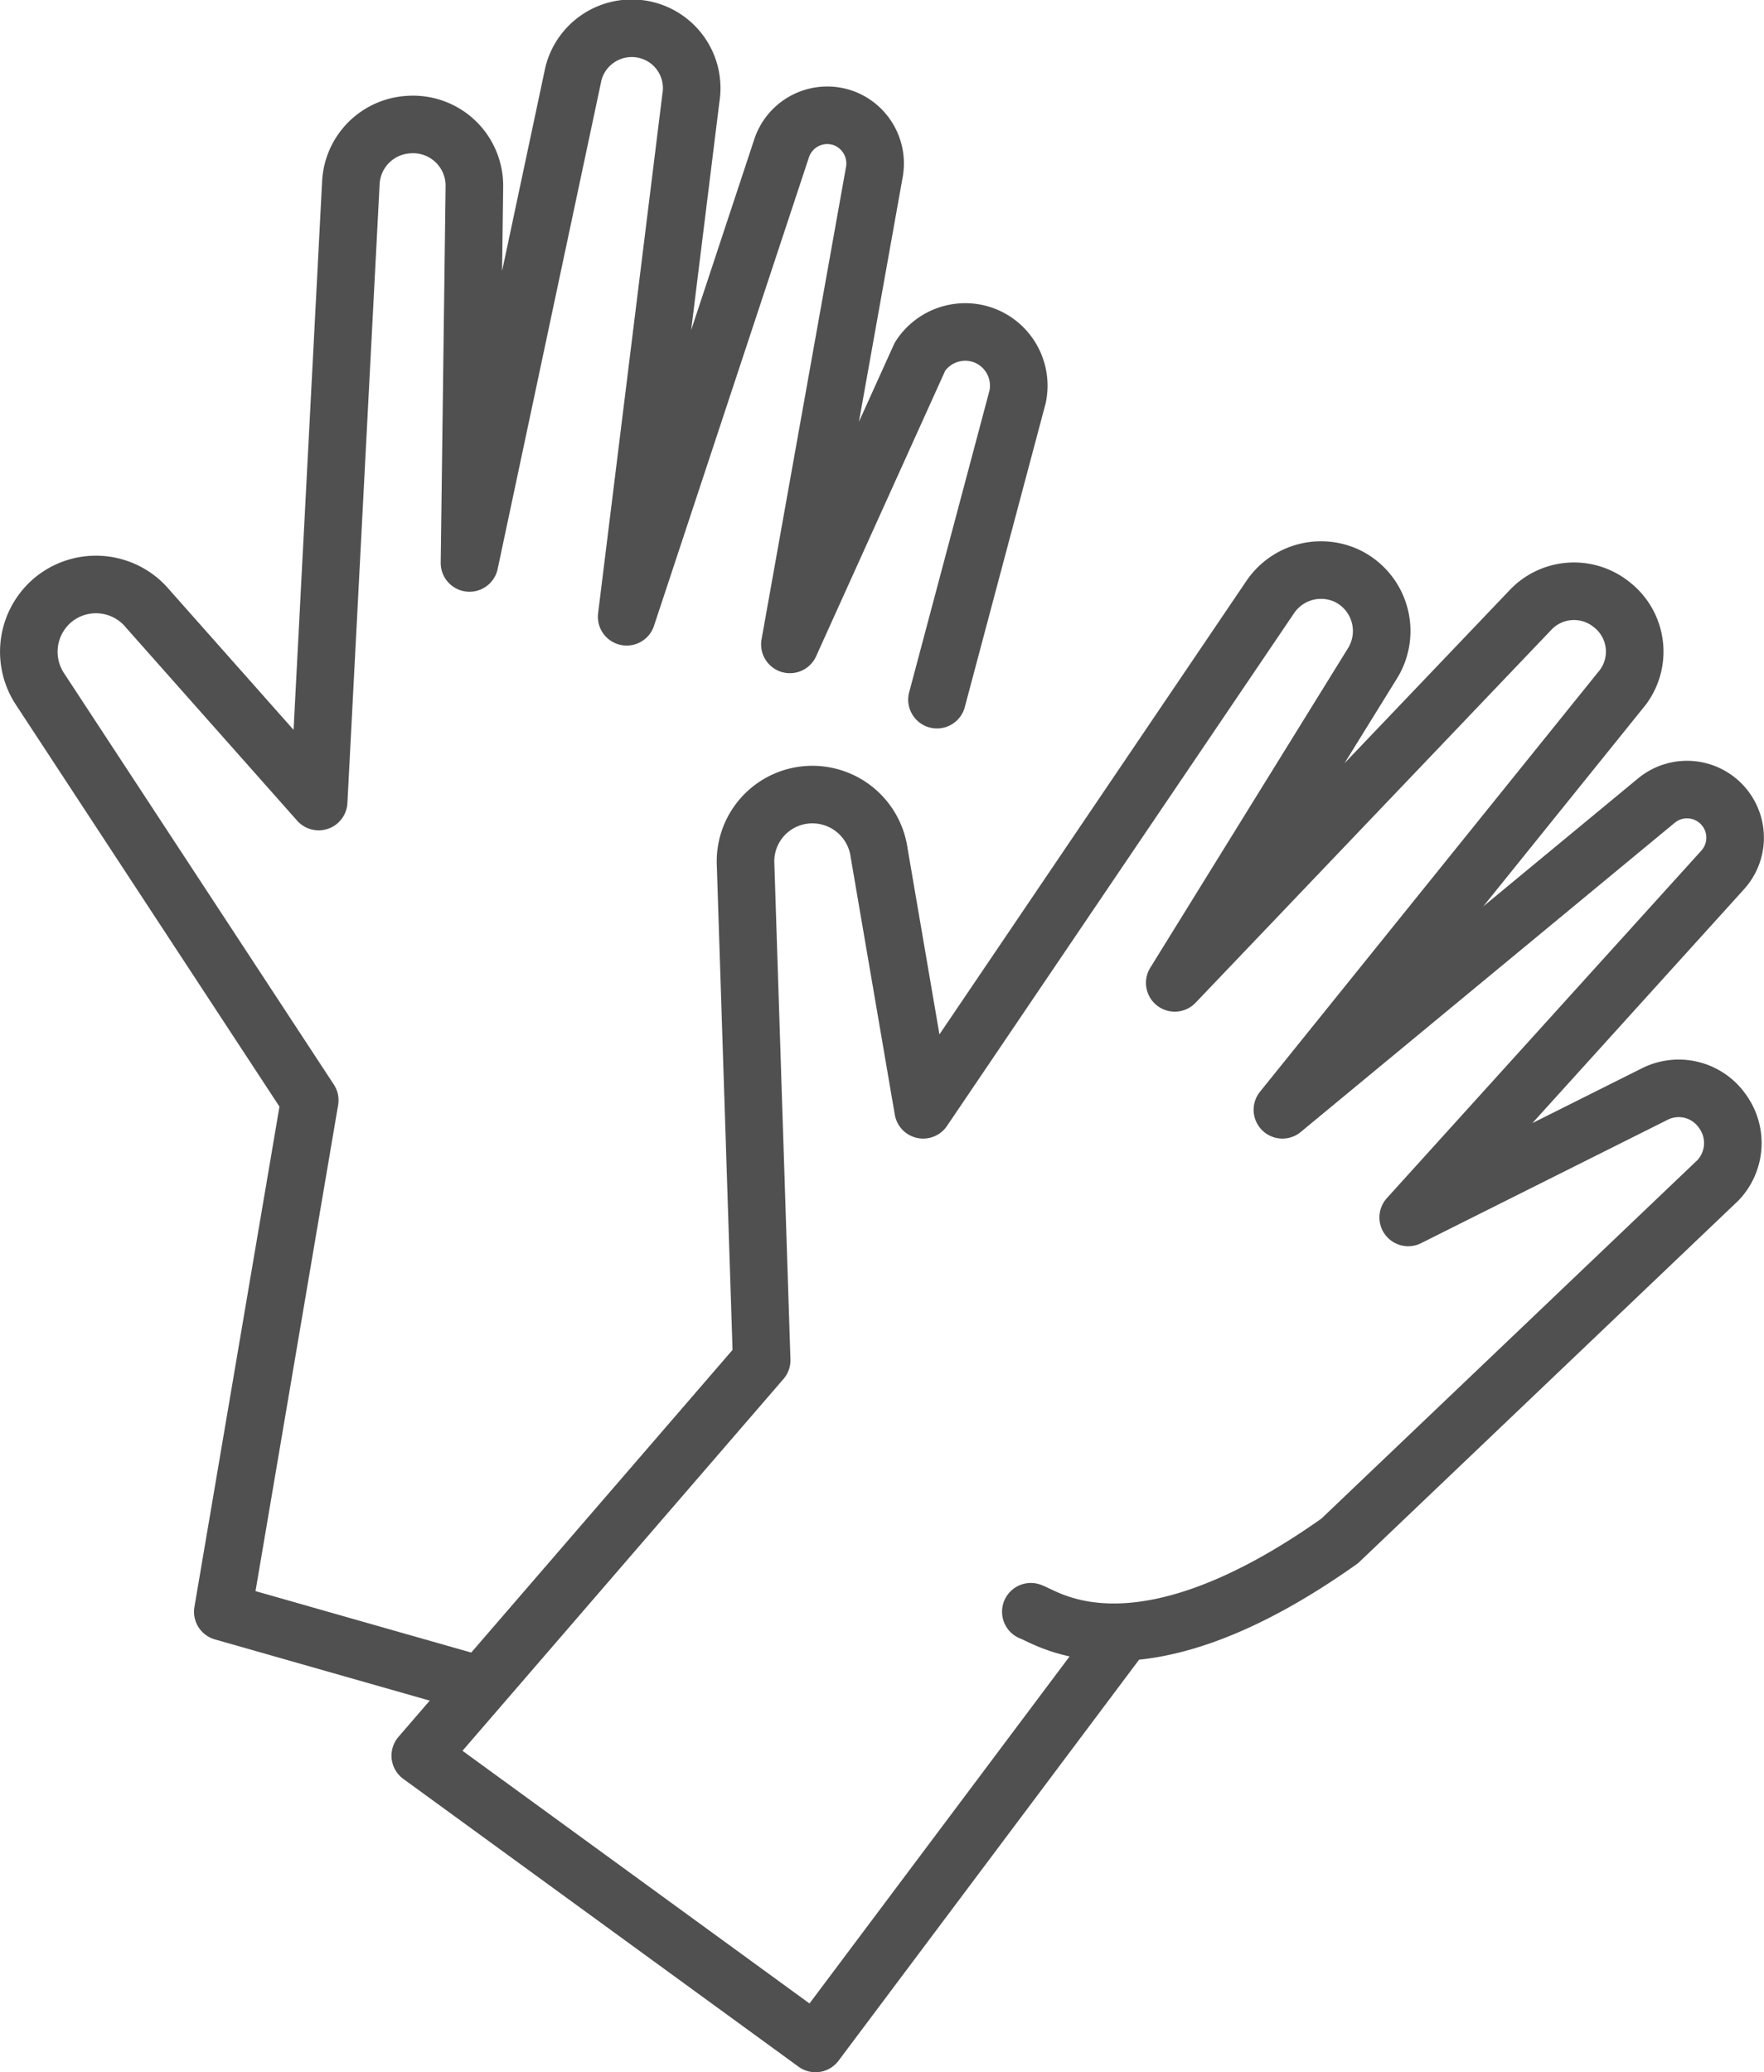
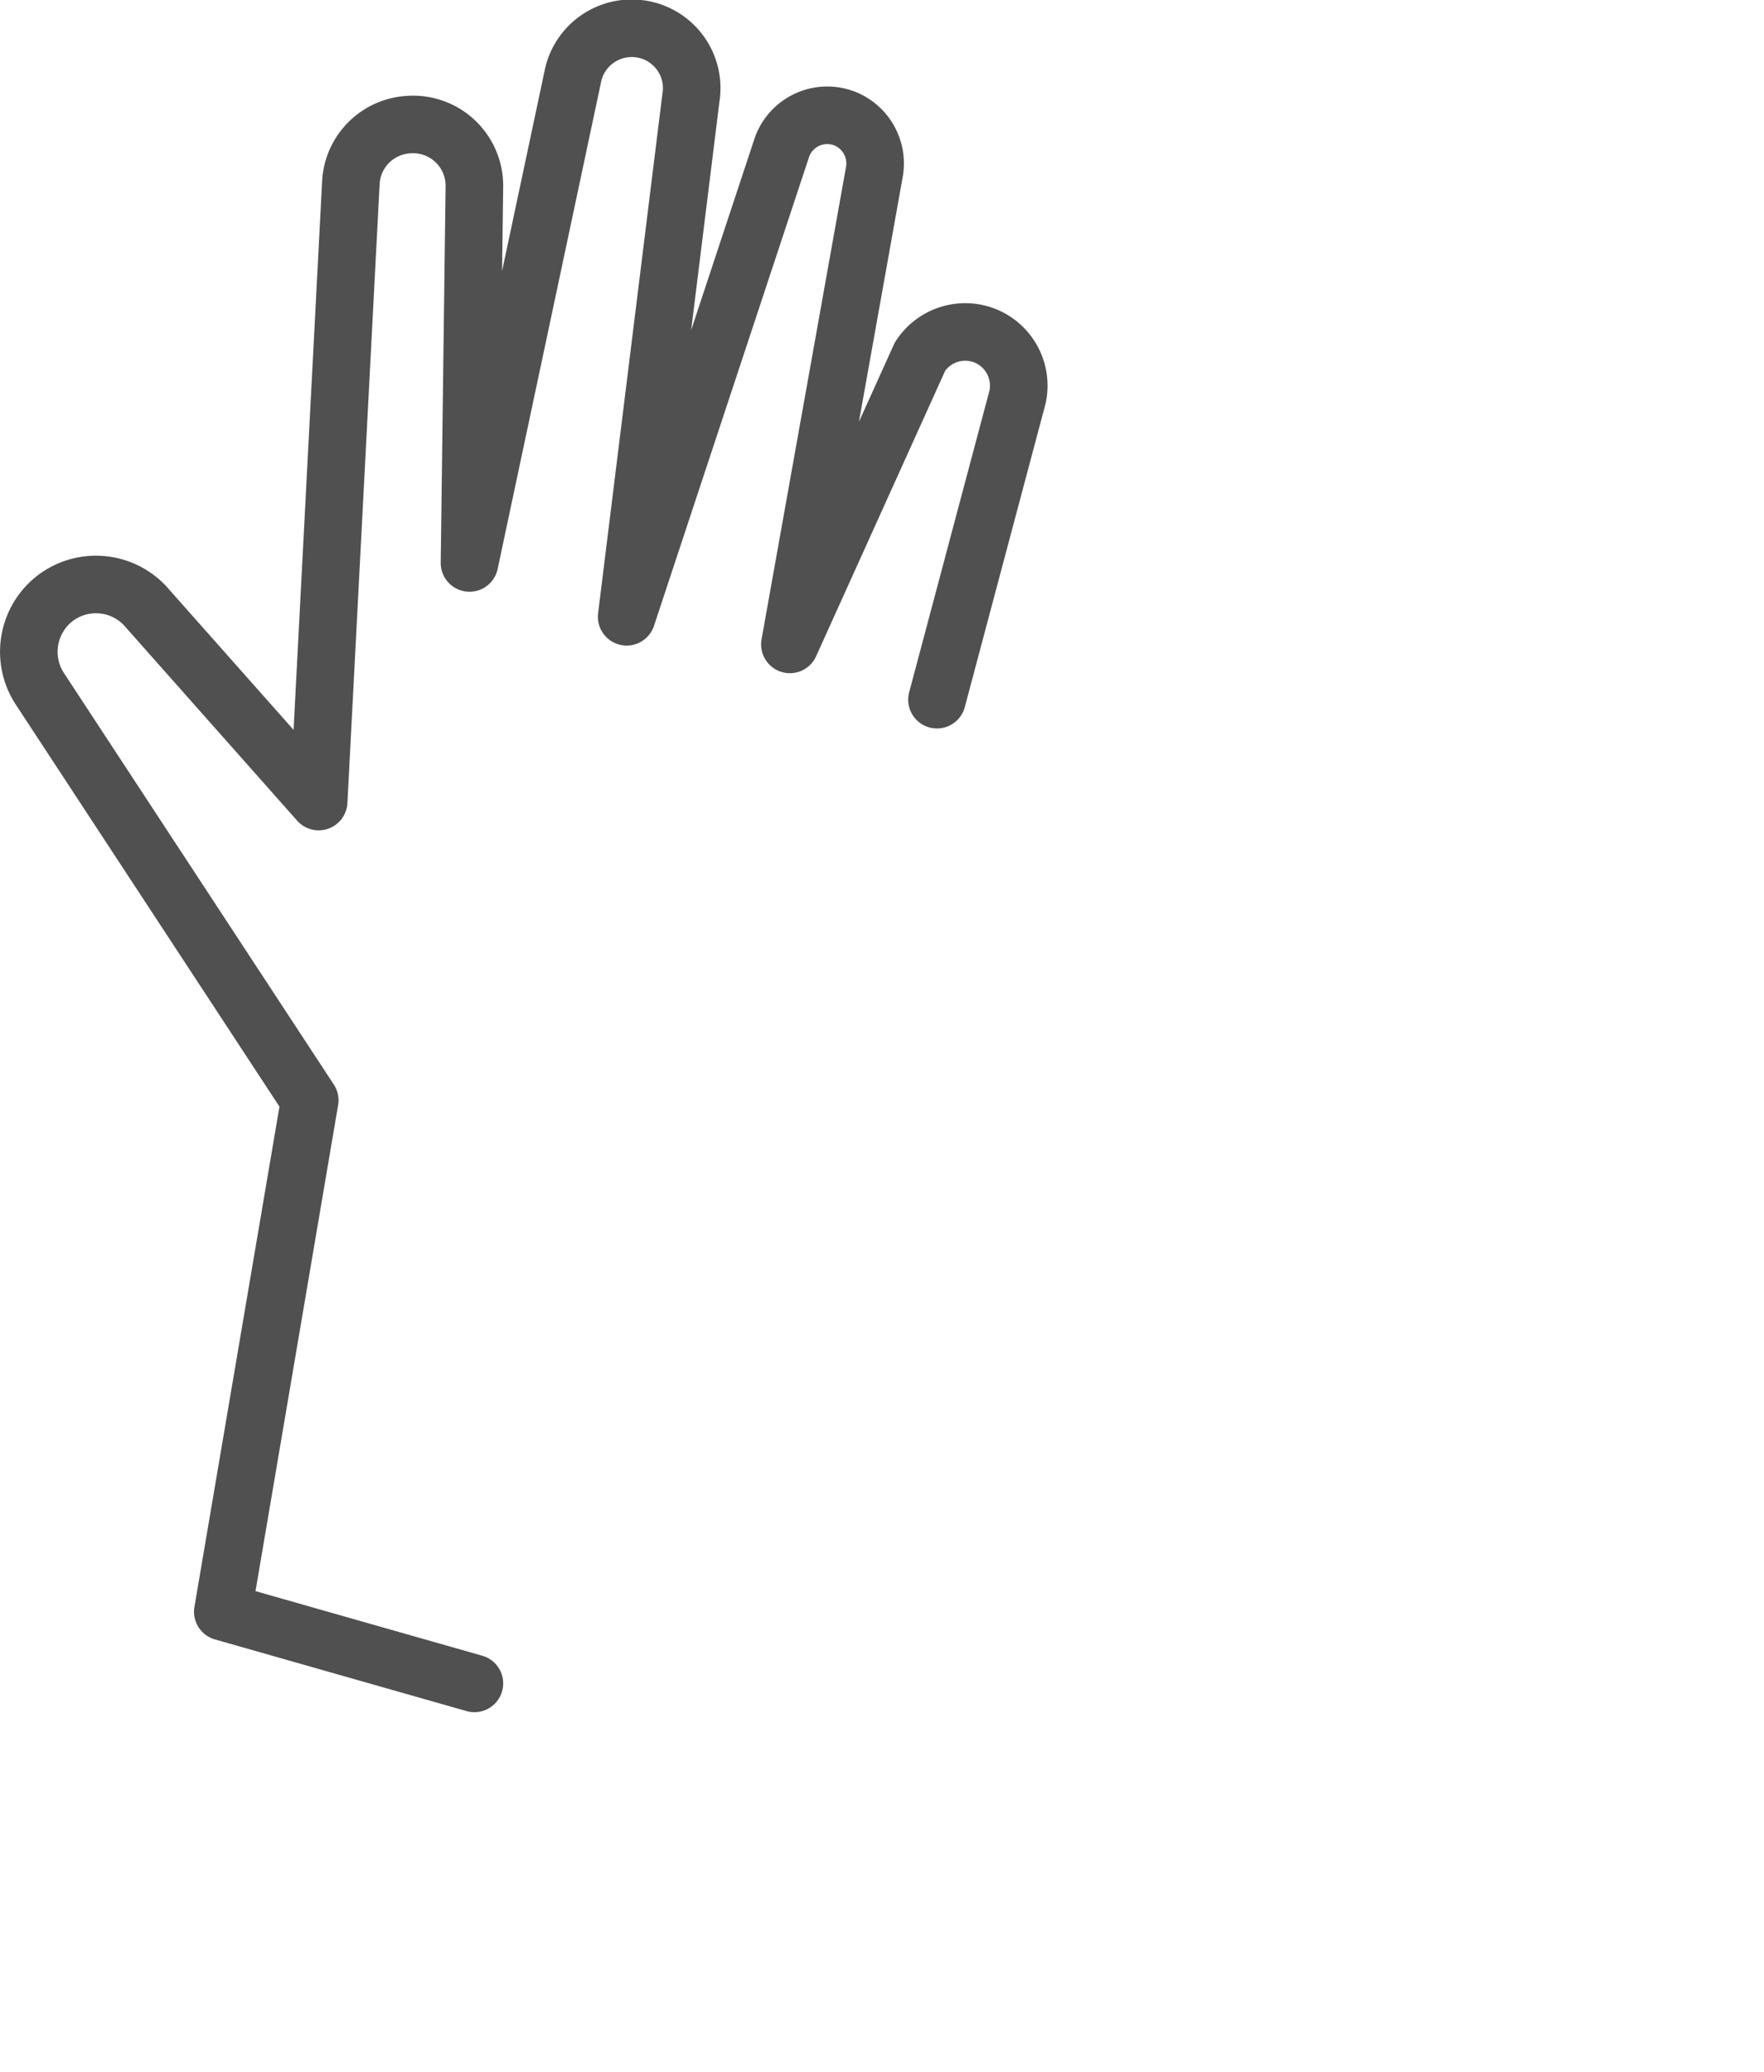
<svg xmlns="http://www.w3.org/2000/svg" viewBox="0 0 61.28 72">
  <defs>
    <style>.cls-1{fill:none;stroke:#505050;stroke-linecap:round;stroke-linejoin:round;stroke-width:2px;}</style>
  </defs>
  <g id="Ebene_2" data-name="Ebene 2">
    <g id="icons">
-       <path class="cls-1" d="M35.81,56c.63.23,3.75,2.49,10.73-2.46L59.69,41a1.88,1.88,0,0,0,.14-2.4h0A1.85,1.85,0,0,0,57.51,38L48.92,42.3,59.85,30.22a1.67,1.67,0,0,0,.09-2.12h0a1.67,1.67,0,0,0-2.39-.29l-13,10.75L56.28,24a2.07,2.07,0,0,0-.3-3h0a2.08,2.08,0,0,0-2.77.15l-12.4,13,6.88-11.12a2.13,2.13,0,0,0-.85-3h0a2.13,2.13,0,0,0-2.71.71L32.07,38.56l-1.53-8.93a2.34,2.34,0,0,0-2.64-2h0a2.32,2.32,0,0,0-2,2.38l.56,17.25L14.6,61,28.33,71,39,56.76" />
      <path class="cls-1" d="M32.55,24.31l2.8-10.52a1.87,1.87,0,0,0-1.12-2.12h0a1.87,1.87,0,0,0-2.27.72l-4.52,10L30.37,6a1.68,1.68,0,0,0-1-1.87h0a1.67,1.67,0,0,0-2.21,1l-5.39,16.3L24,3.41A2.08,2.08,0,0,0,22.22,1h0a2.09,2.09,0,0,0-2.3,1.56l-3.61,17,.17-13.09a2.13,2.13,0,0,0-2.29-2.14h0a2.13,2.13,0,0,0-2,2L11.07,27.85,5.14,21.16a2.34,2.34,0,0,0-3.28-.33h0a2.35,2.35,0,0,0-.49,3.08l9.39,14.32L7.74,56l8.74,2.49" />
    </g>
  </g>
</svg>